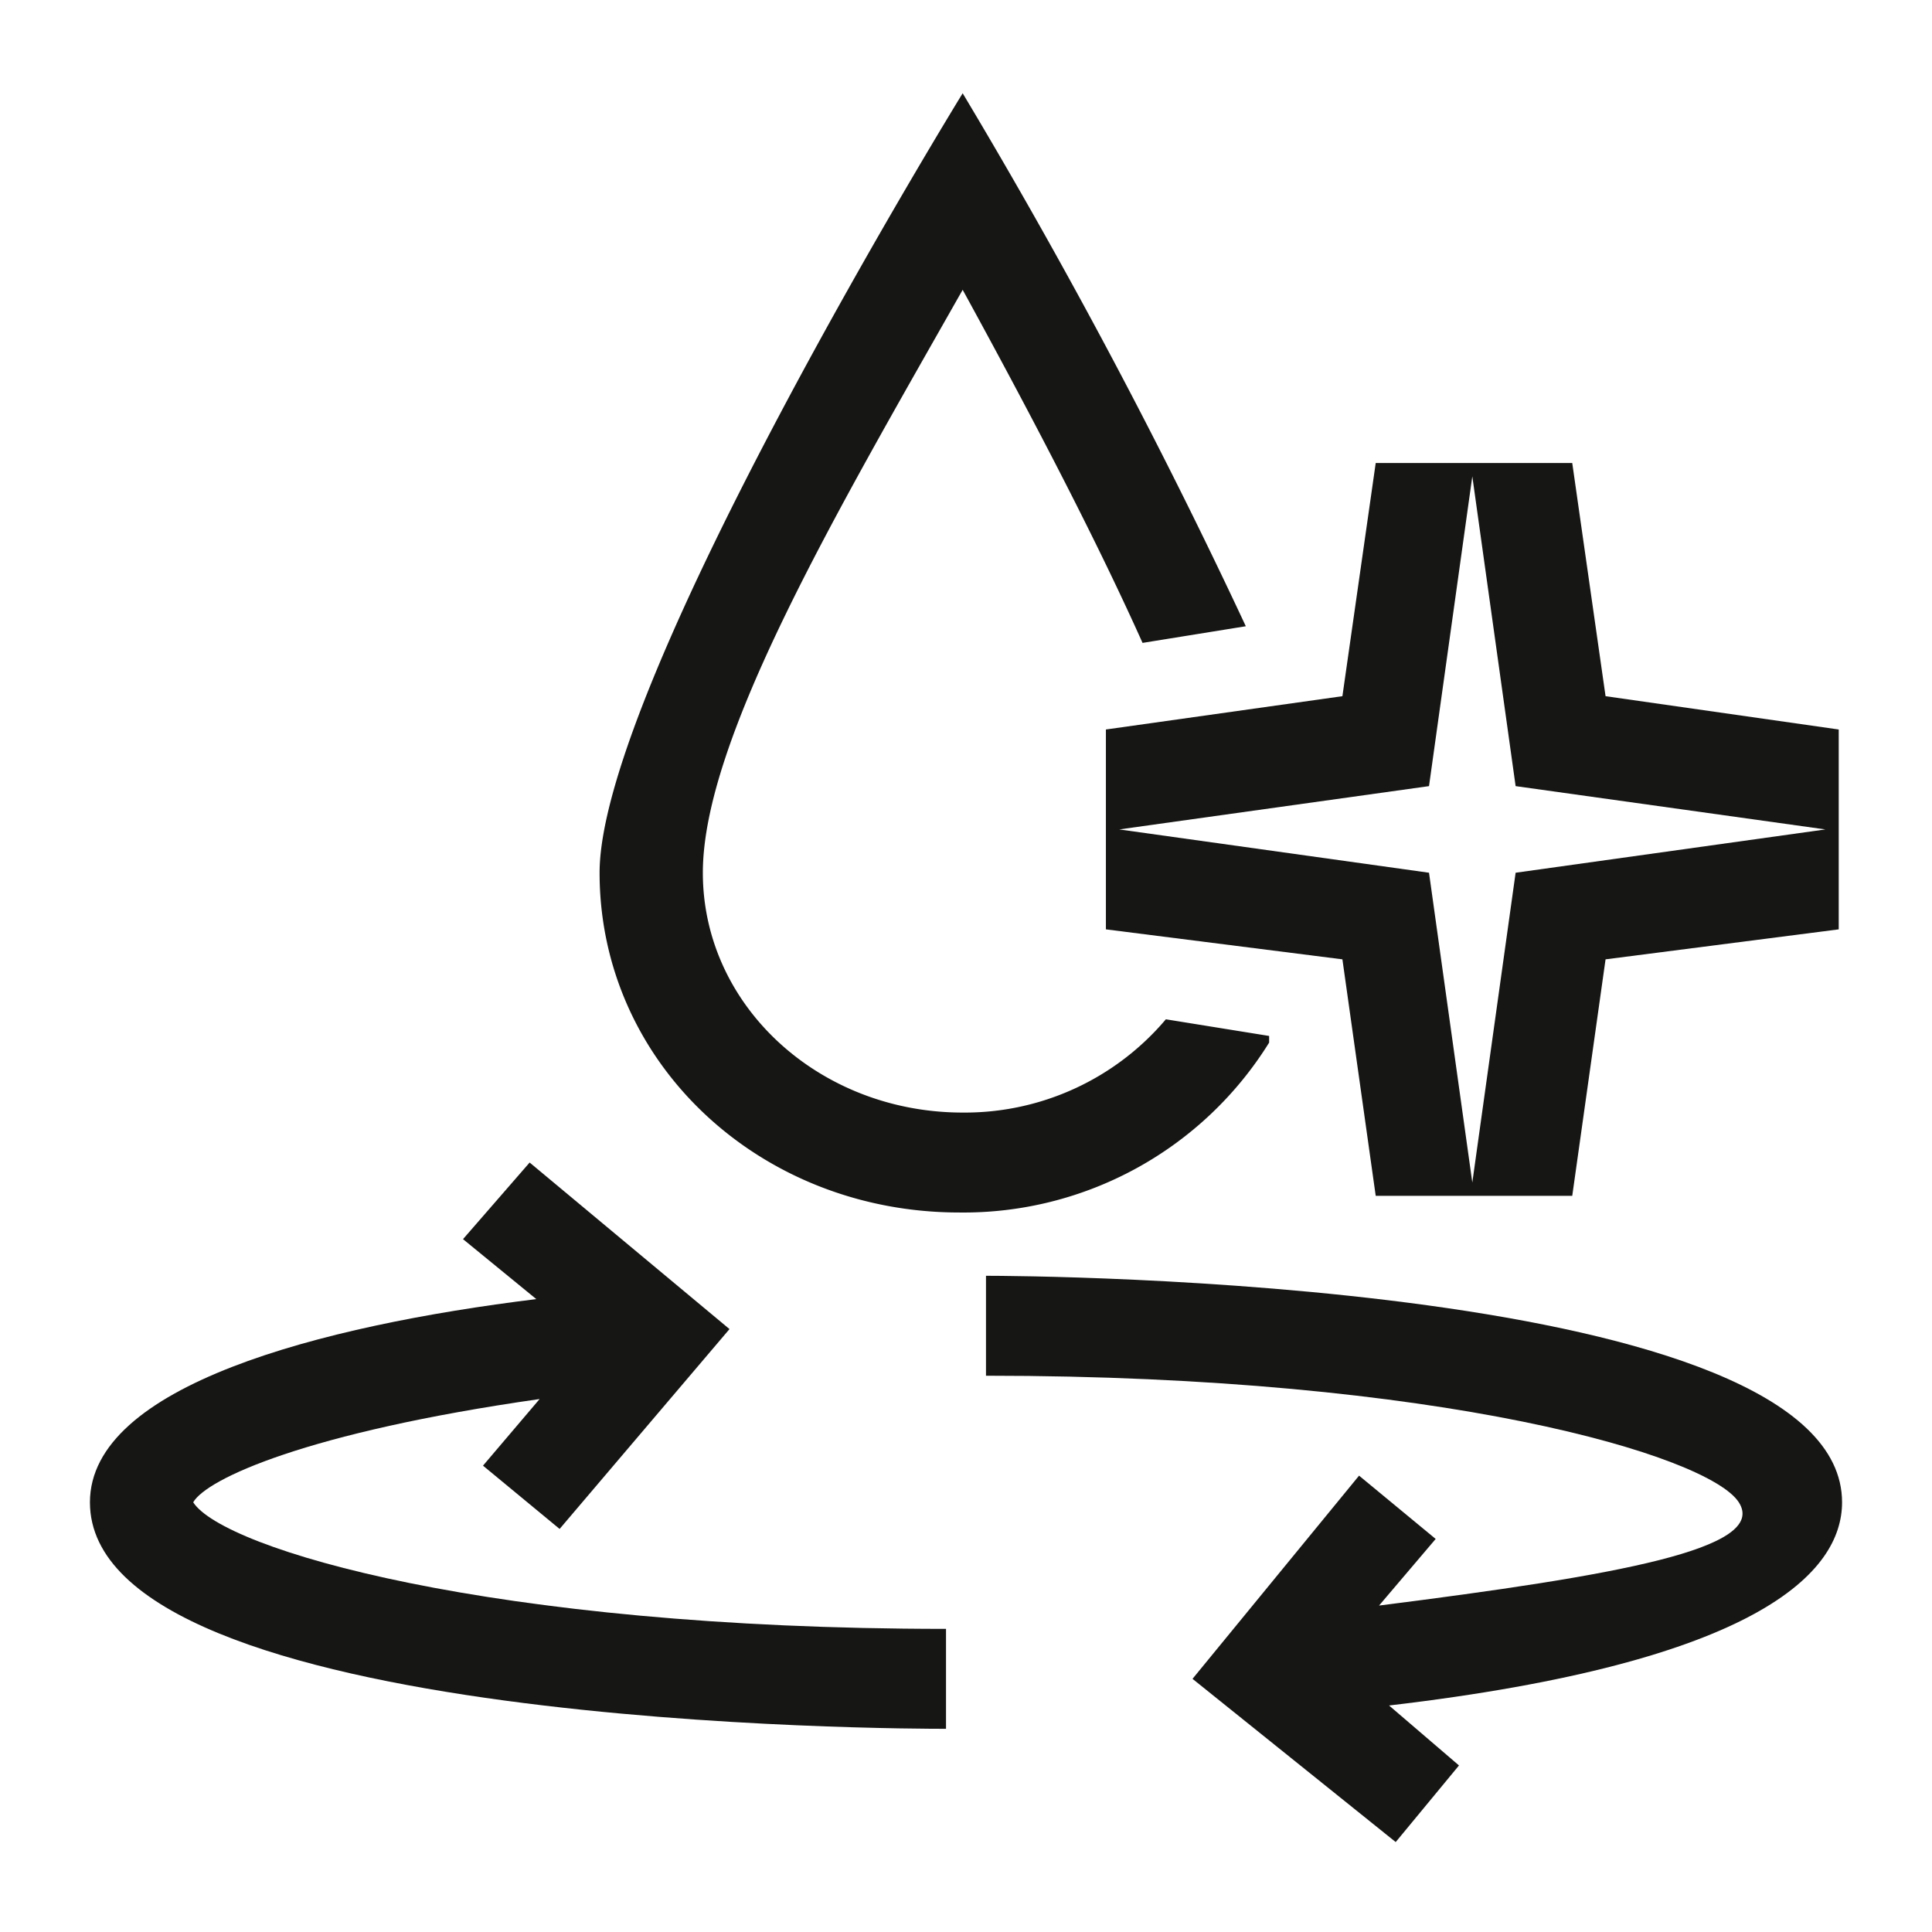
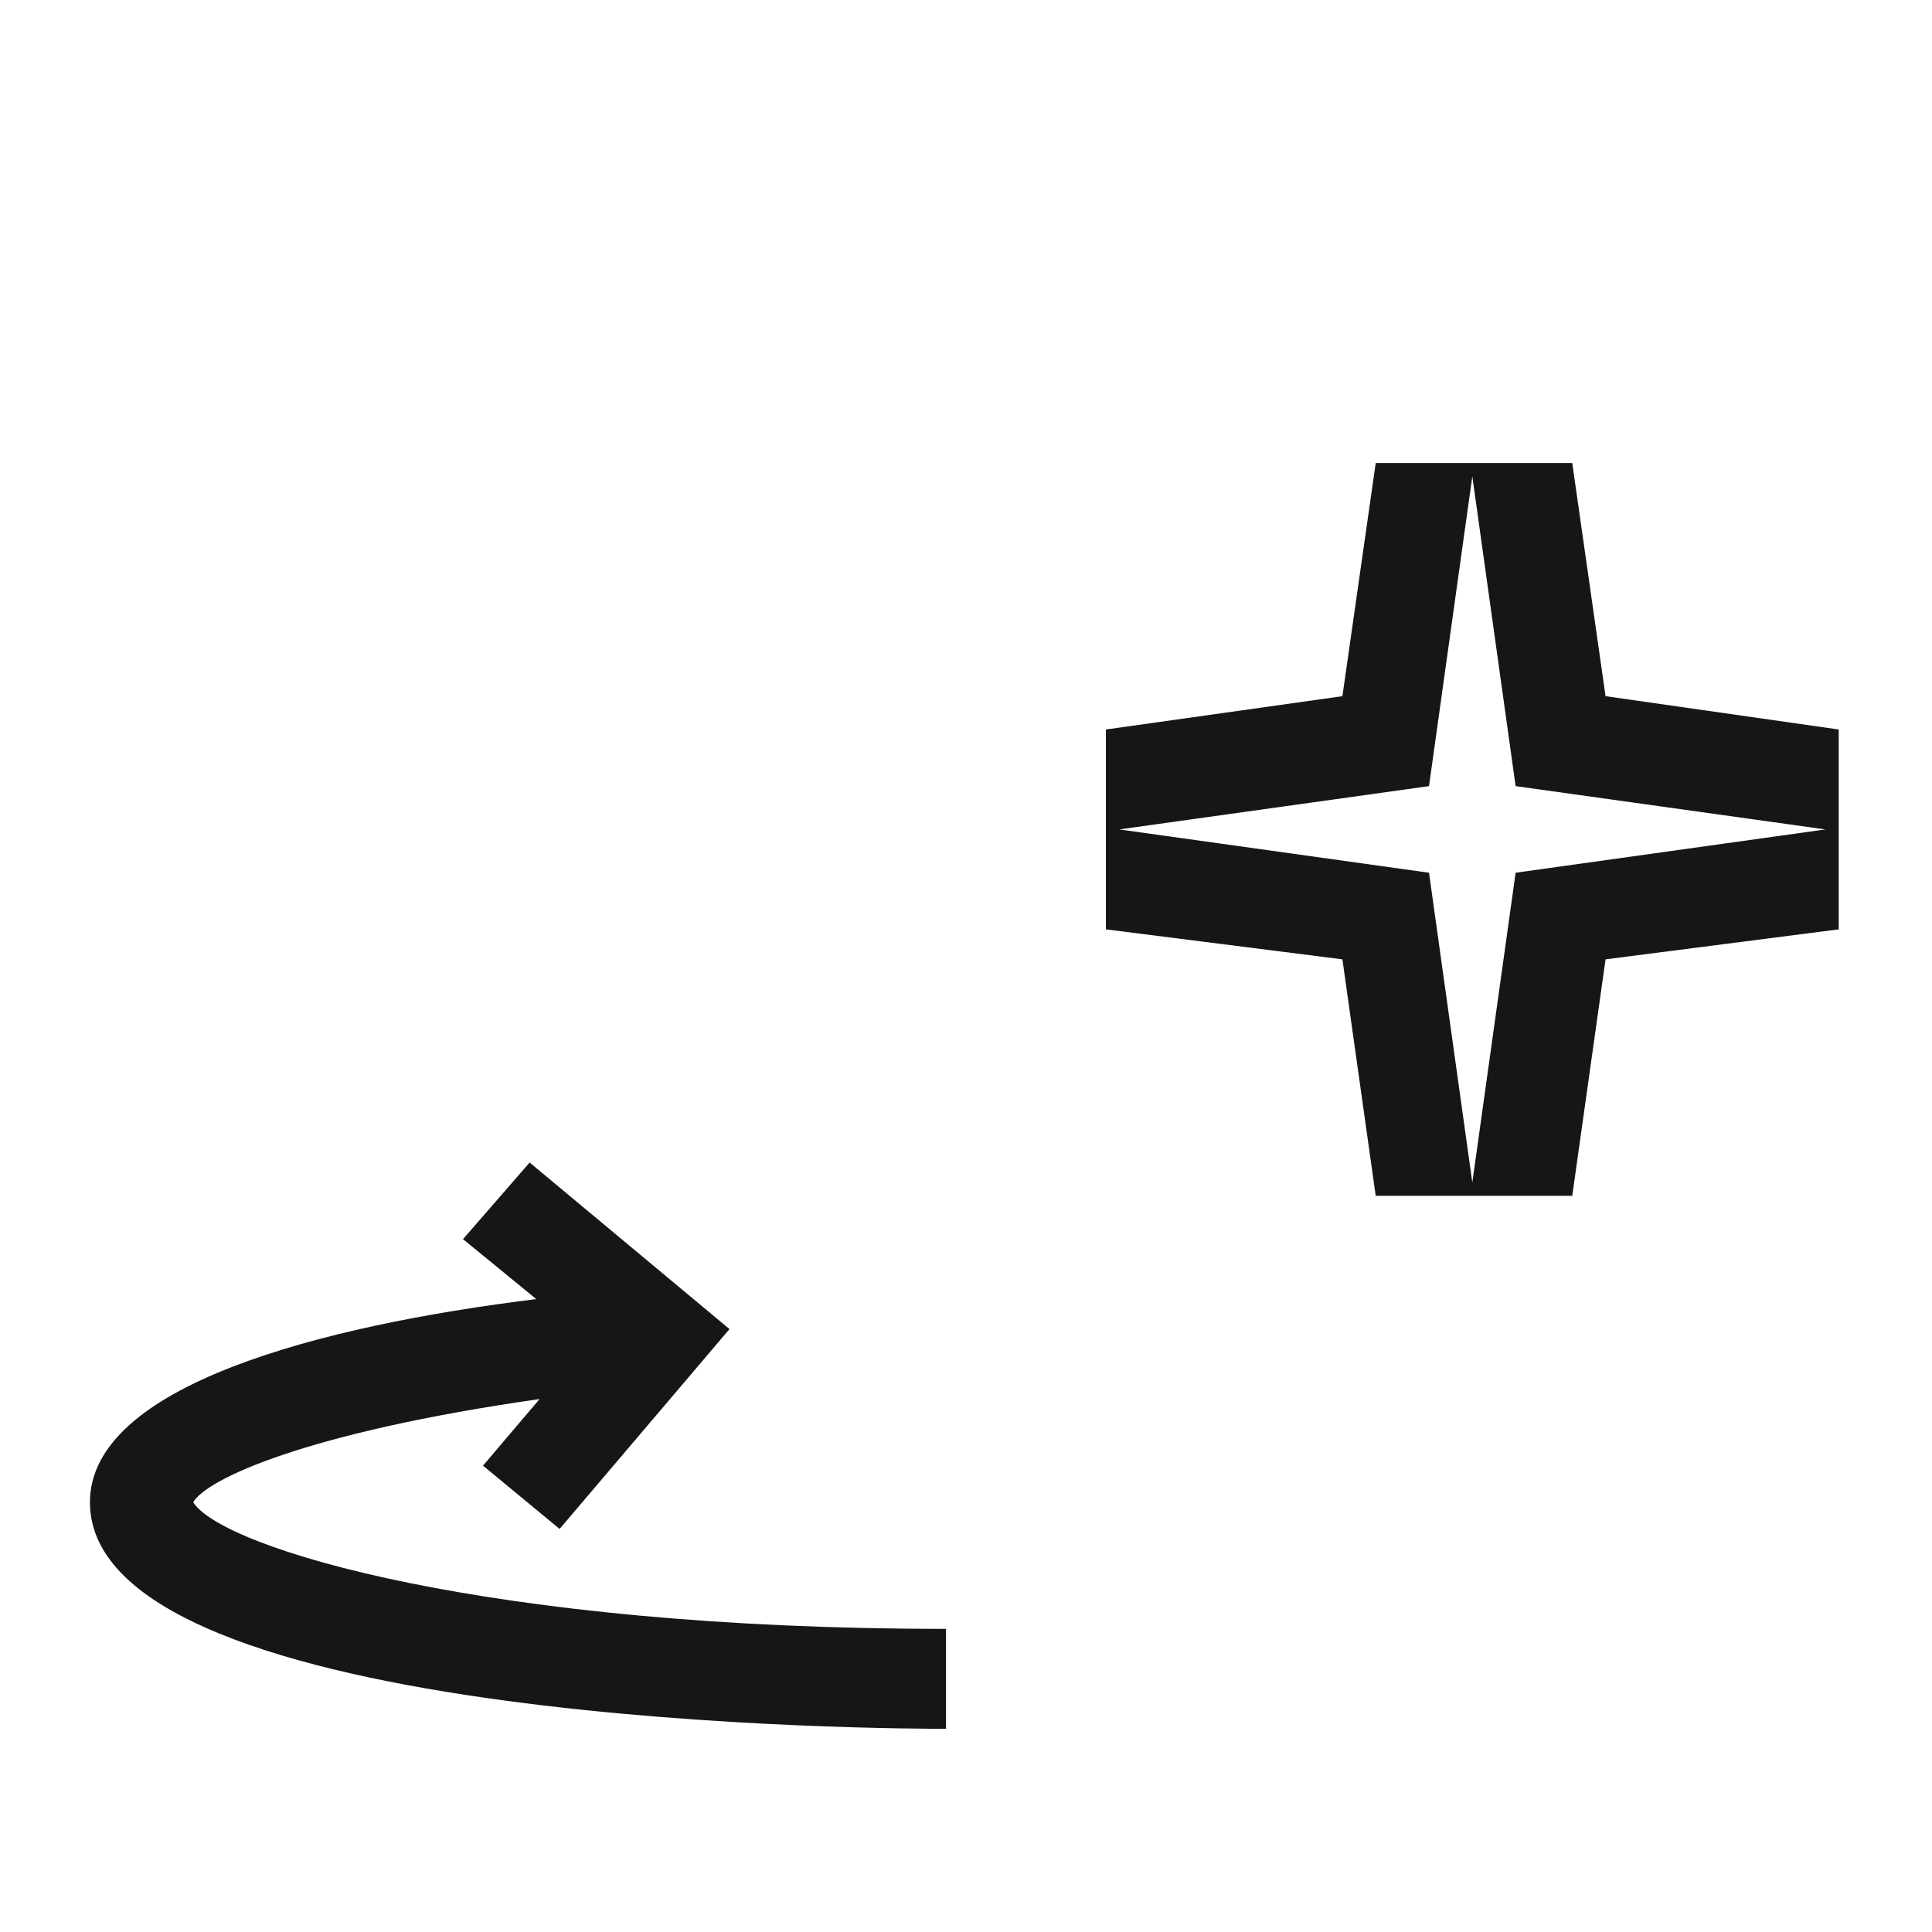
<svg xmlns="http://www.w3.org/2000/svg" id="ikony" viewBox="0 0 58 58">
  <defs>
    <style>.cls-1{fill:#161615;}</style>
  </defs>
  <path class="cls-1" d="M5.8,45.1c.4-.7,3.4-2.1,10.4-3.1l-1.7,2,2.3,1.9,5.1-6-6-5-2,2.3L16.1,39c-6.5.8-13.4,2.6-13.4,6.1,0,6.8,24.6,6.8,25.7,6.8v-3C14.7,48.9,6.7,46.5,5.8,45.1Z" />
-   <path class="cls-1" d="M55.3,45.1c0-6.7-24.6-6.8-25.7-6.8v3c13.7,0,21.7,2.4,22.6,3.8s-3.7,2.2-10.8,3.1l1.7-2-2.3-1.9-5,6.1,6.1,4.9L43.8,53l-2.1-1.8C52.8,49.9,55.3,47.2,55.3,45.1Z" />
-   <path class="cls-1" d="M38.1,31.3v-.2l-3.1-.5a7.9,7.9,0,0,1-6.1,2.8c-4.3,0-7.8-3.2-7.8-7.2s4-10.8,7.8-17.5c2.3,4.2,4.1,7.7,5.4,10.6l3.1-.5a177.4,177.4,0,0,0-8.5-16S18,20.5,18,26.2s4.8,10.2,10.8,10.2A10.8,10.8,0,0,0,38.1,31.3Z" />
  <path class="cls-1" d="M33.2,27.9l7.1.9,1,7.1h5.9l1-7.1,7-.9v-6l-7-1-1-7H41.3l-1,7-7.1,1Zm9.7-4.3,1.3-9.3,1.3,9.3,9.3,1.3-9.3,1.3-1.3,9.3-1.3-9.3-9.3-1.3Z" />
</svg>